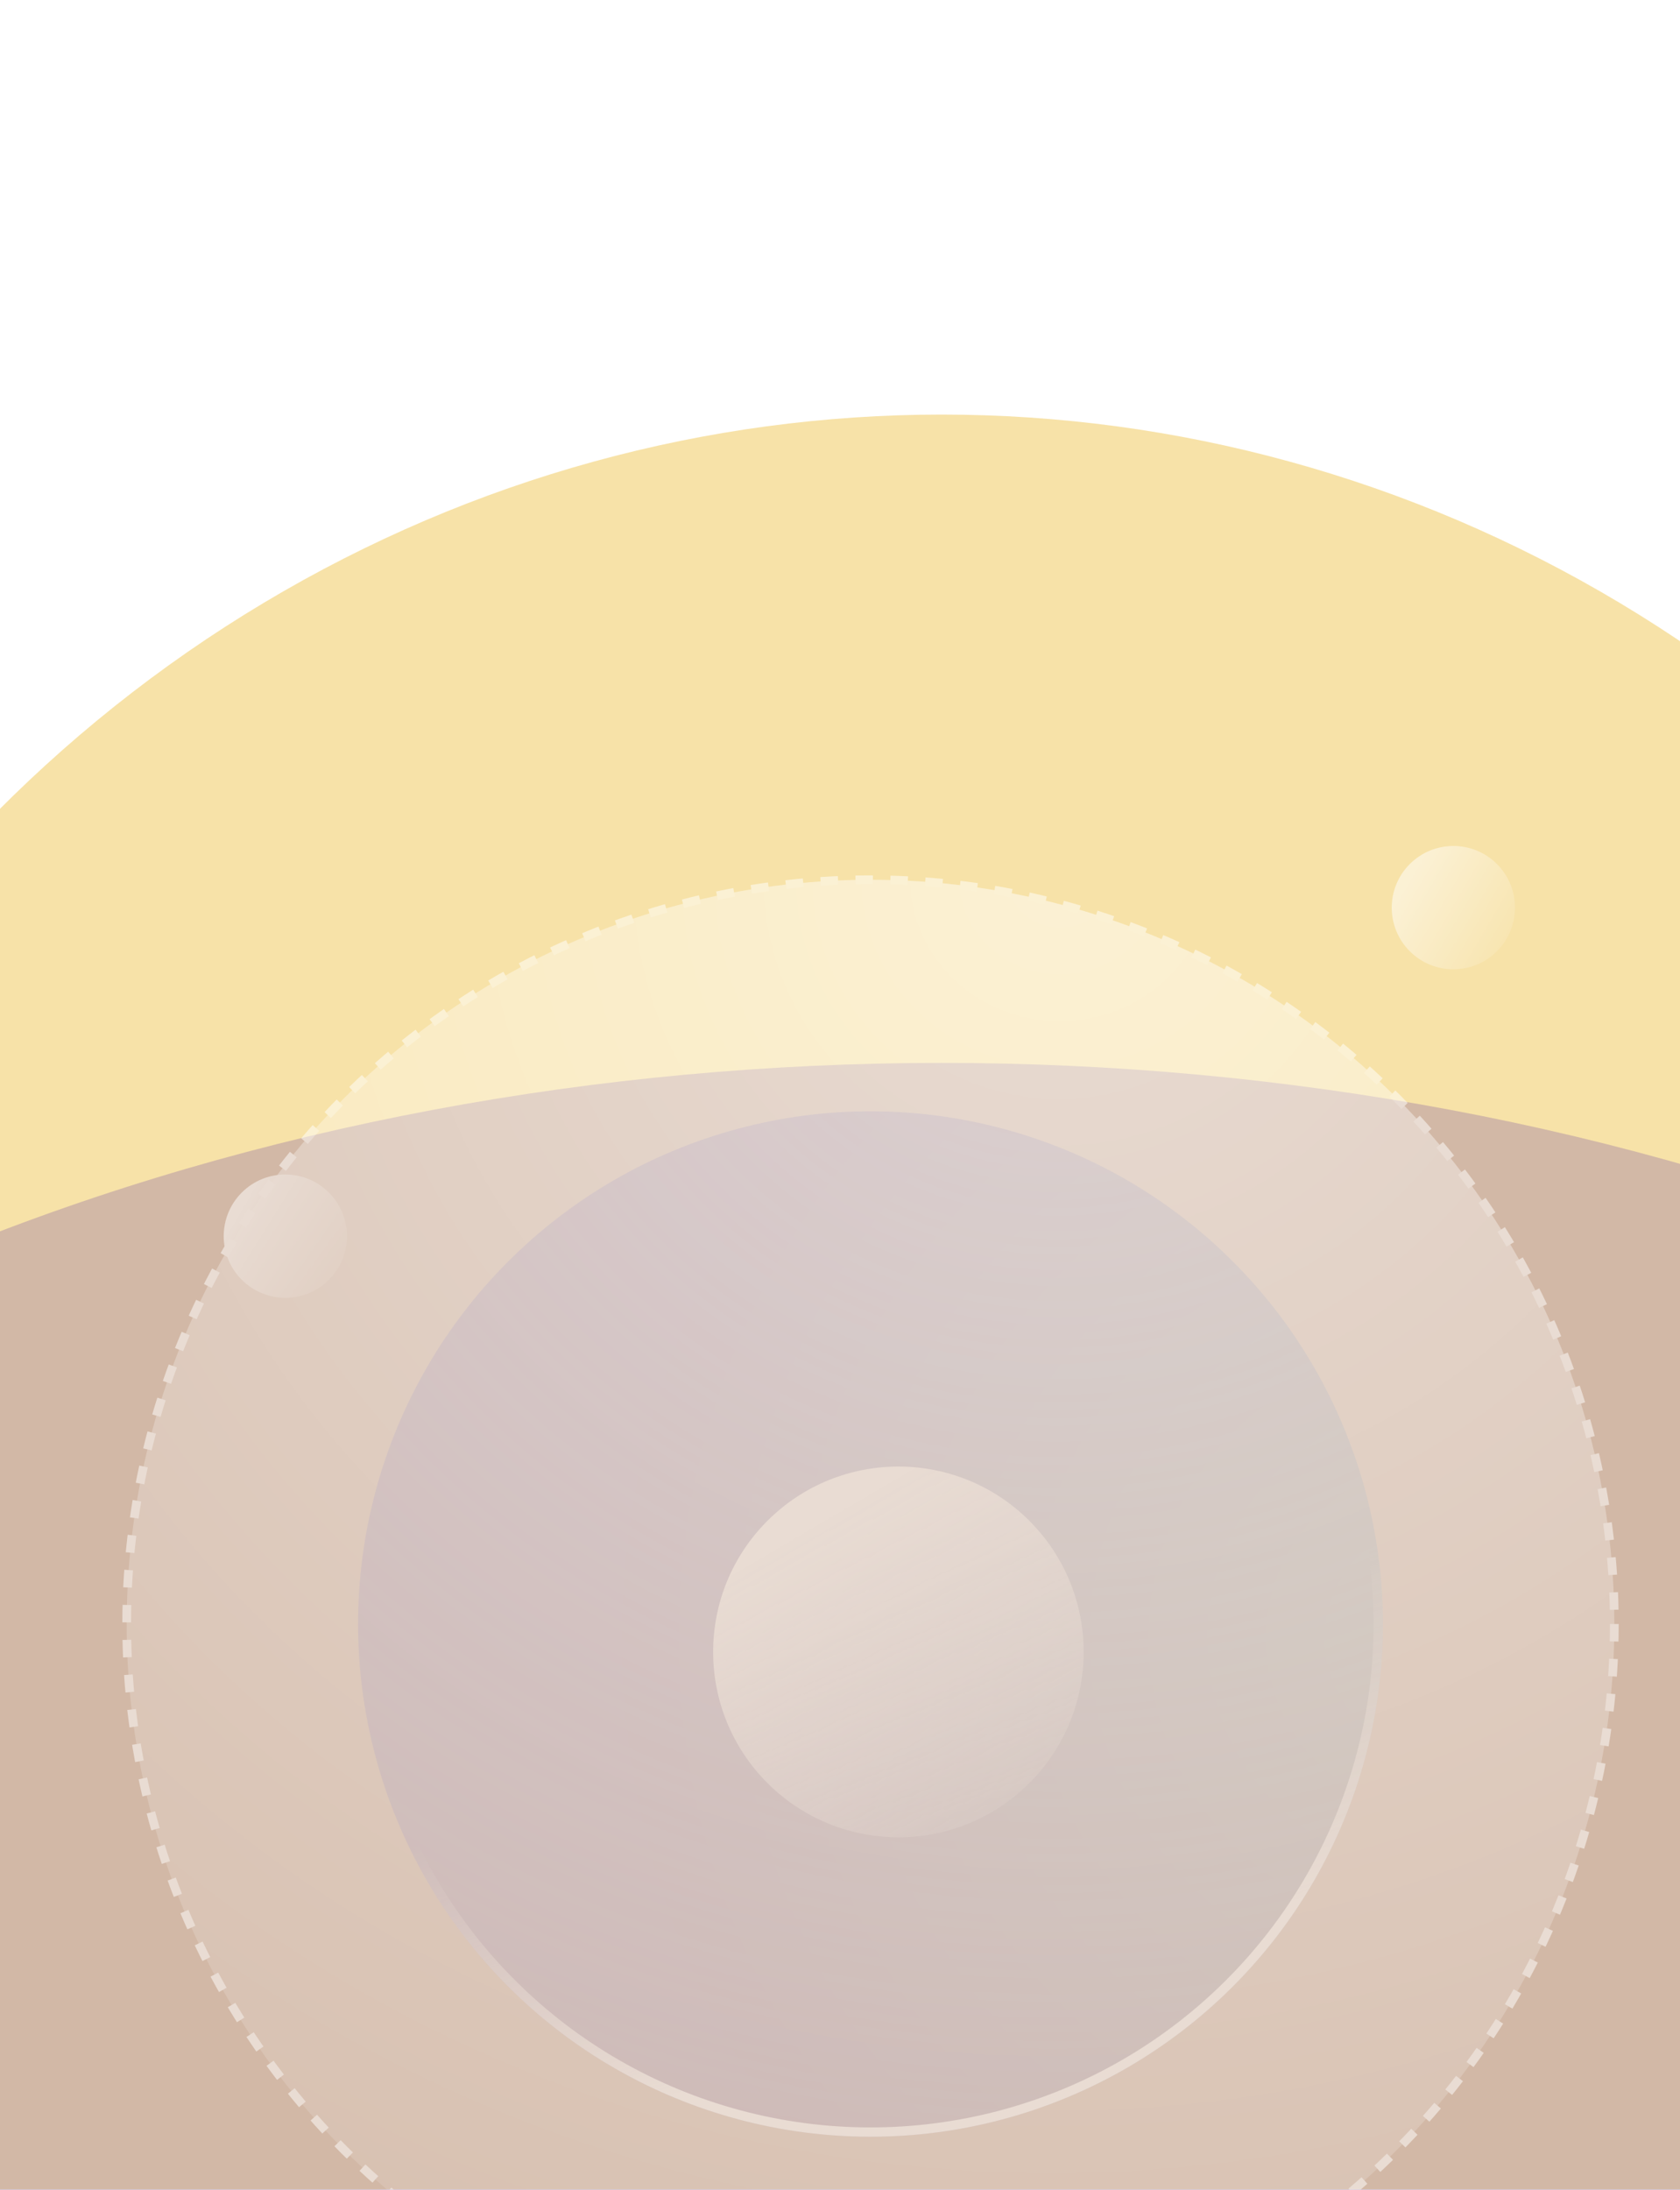
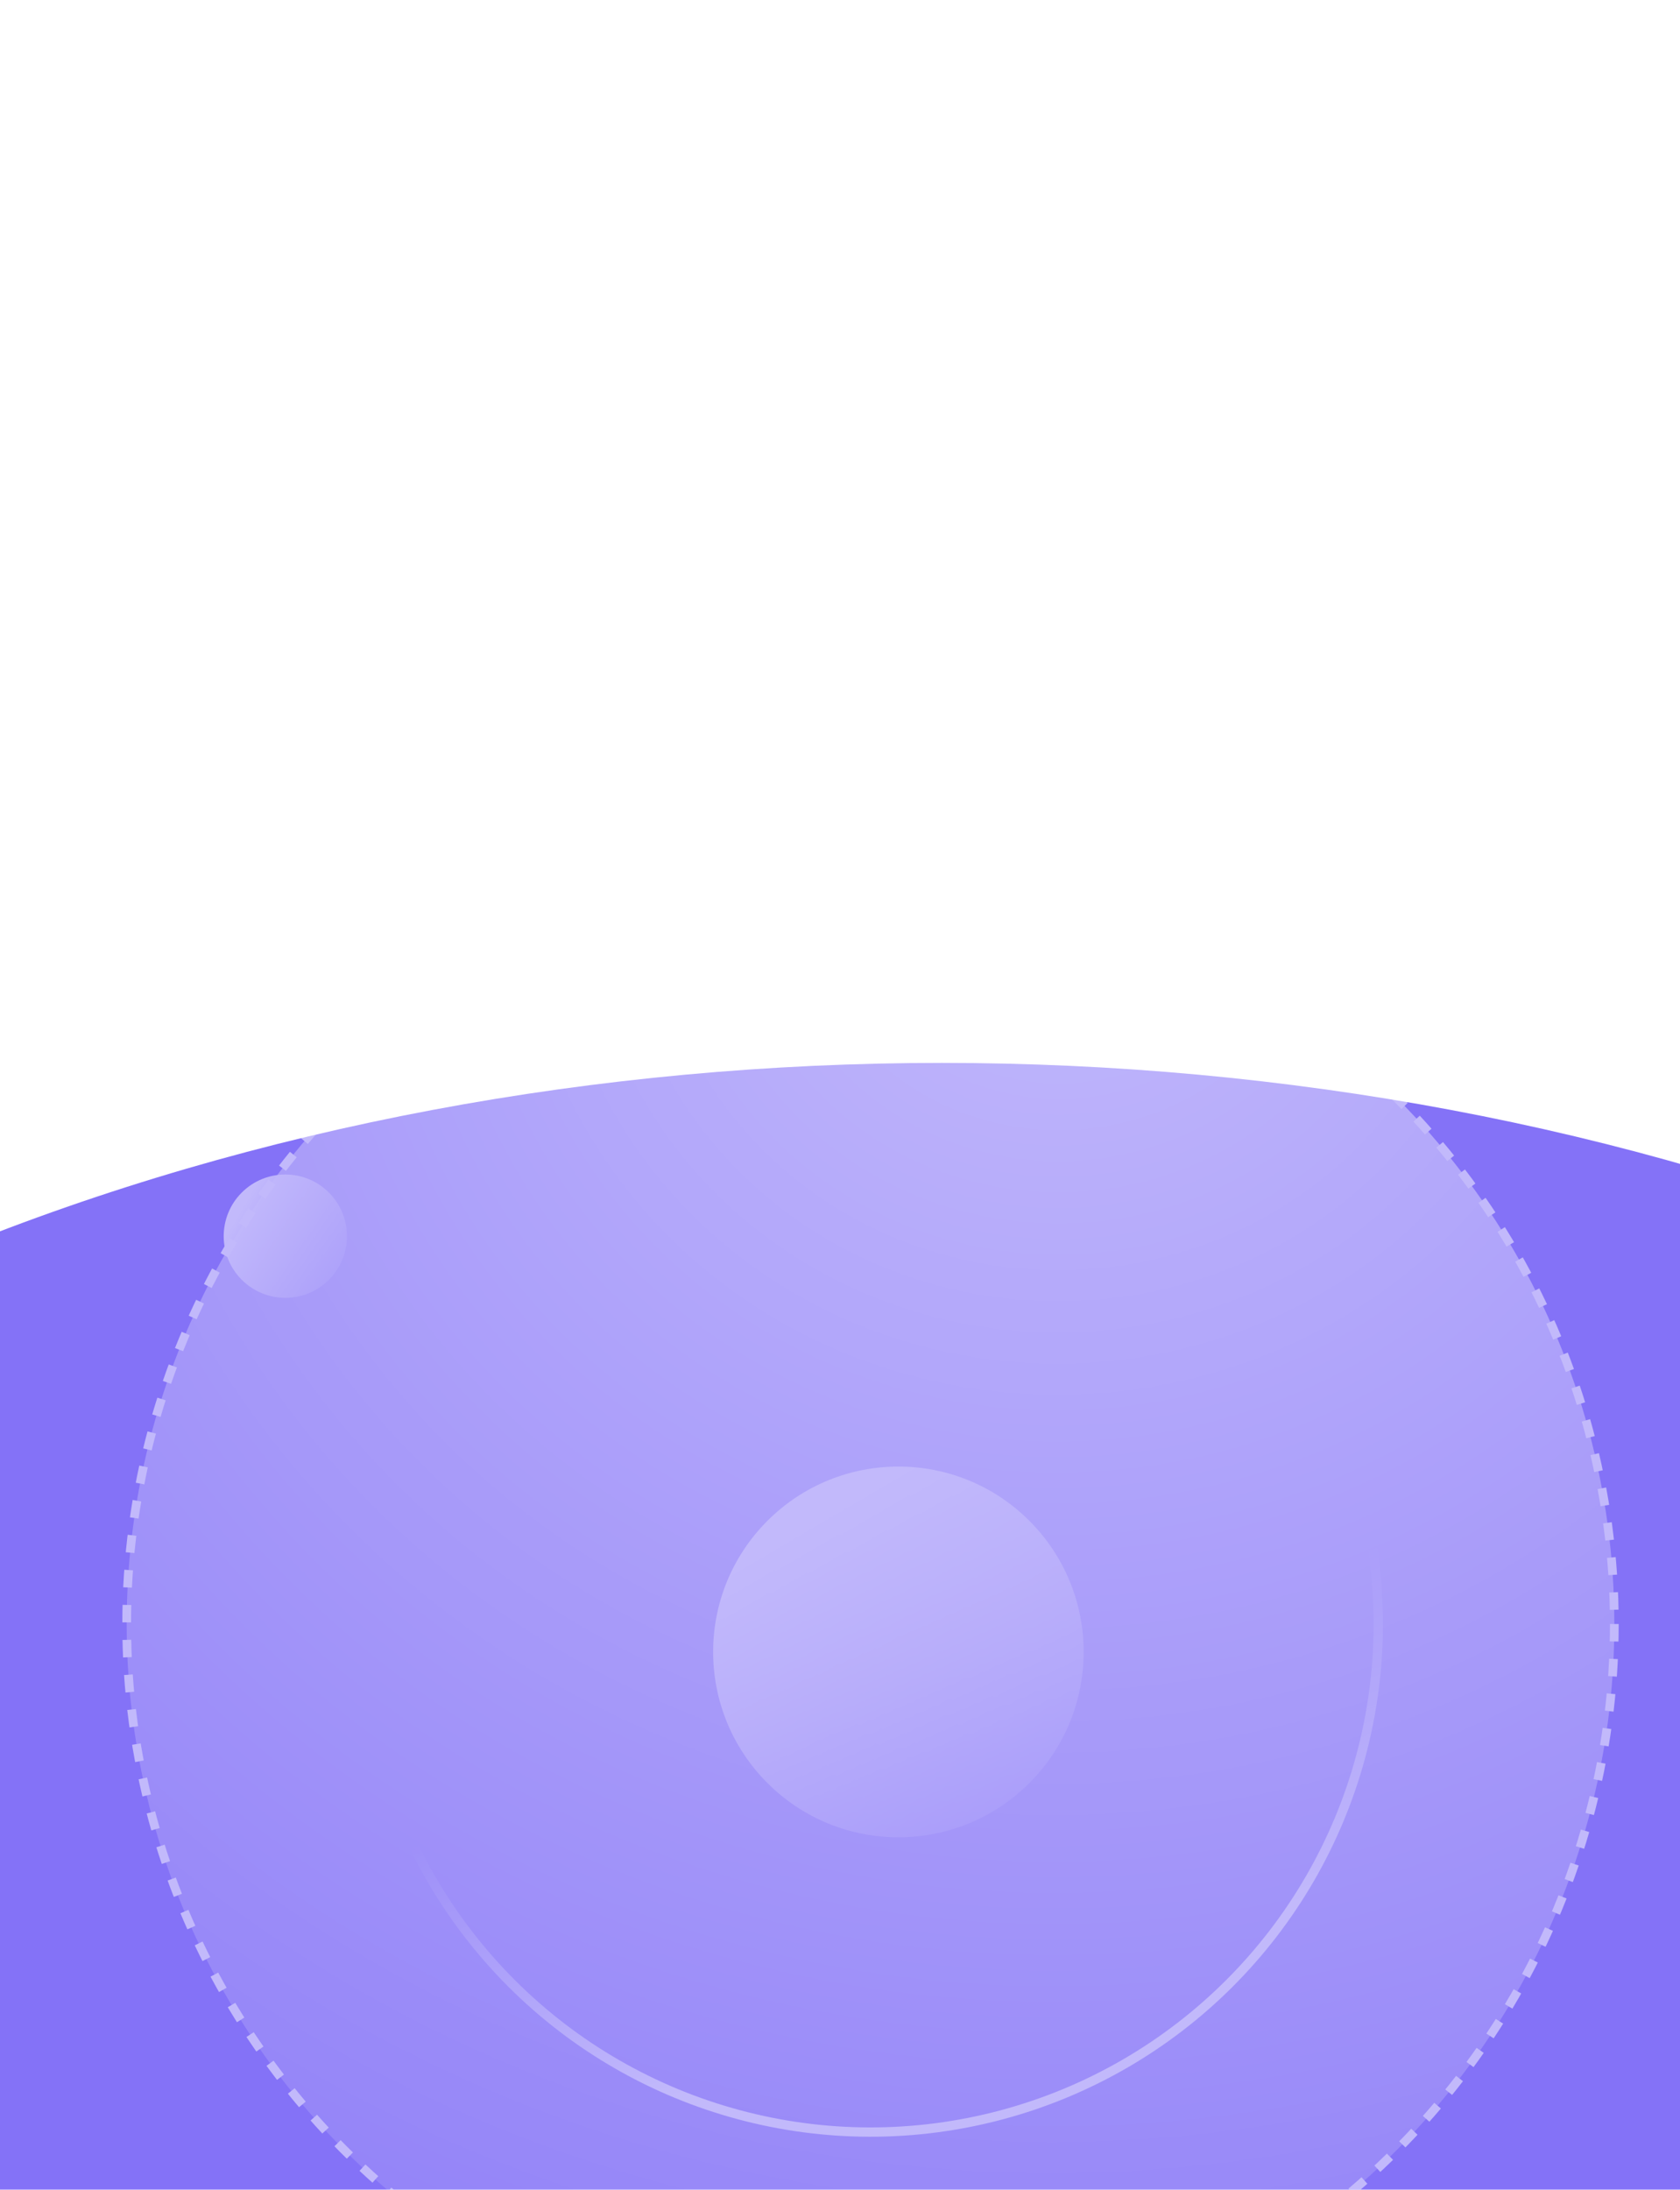
<svg xmlns="http://www.w3.org/2000/svg" width="413" height="538" viewBox="0 0 413 538" fill="none">
  <g opacity="0.7" filter="url(#filter0_f_824_7176)">
    <ellipse cx="231.5" cy="606.142" rx="487.5" ry="345" fill="#5036F4" />
  </g>
  <g opacity="0.7" filter="url(#filter1_f_824_7176)">
-     <ellipse cx="231.5" cy="446.857" rx="333.214" ry="345" fill="#F4D683" />
-   </g>
+     </g>
  <g opacity="0.5">
    <circle cx="214" cy="399" r="182.857" fill="url(#paint0_diamond_824_7176)" stroke="white" stroke-width="2.143" stroke-miterlimit="10" stroke-dasharray="4.29 4.29" />
    <g filter="url(#filter2_b_824_7176)">
-       <circle cx="213.999" cy="399" r="125.968" transform="rotate(-45 213.999 399)" fill="url(#paint1_radial_824_7176)" fill-opacity="0.1" />
      <circle cx="213.999" cy="399" r="124.825" transform="rotate(-45 213.999 399)" stroke="url(#paint2_linear_824_7176)" stroke-width="2.286" stroke-linecap="round" stroke-linejoin="round" />
    </g>
    <g filter="url(#filter3_d_824_7176)">
      <circle cx="213.999" cy="399" r="45.544" transform="rotate(-45 213.999 399)" fill="url(#paint3_linear_824_7176)" />
    </g>
    <g filter="url(#filter4_d_824_7176)">
      <circle cx="15.153" cy="15.153" r="15.153" transform="matrix(-0.707 0.707 0.707 0.707 63.286 275.428)" fill="url(#paint4_linear_824_7176)" />
    </g>
    <g filter="url(#filter5_d_824_7176)">
      <circle cx="15.153" cy="15.153" r="15.153" transform="matrix(-0.707 0.707 0.707 0.707 350.429 194.714)" fill="url(#paint5_linear_824_7176)" />
    </g>
  </g>
  <defs>
    <filter id="filter0_f_824_7176" x="-473.143" y="44" width="1409.29" height="1124.29" filterUnits="userSpaceOnUse" color-interpolation-filters="sRGB">
      <feFlood flood-opacity="0" result="BackgroundImageFix" />
      <feBlend mode="normal" in="SourceGraphic" in2="BackgroundImageFix" result="shape" />
      <feGaussianBlur stdDeviation="108.571" result="effect1_foregroundBlur_824_7176" />
    </filter>
    <filter id="filter1_f_824_7176" x="-318.857" y="-115.286" width="1100.71" height="1124.29" filterUnits="userSpaceOnUse" color-interpolation-filters="sRGB">
      <feFlood flood-opacity="0" result="BackgroundImageFix" />
      <feBlend mode="normal" in="SourceGraphic" in2="BackgroundImageFix" result="shape" />
      <feGaussianBlur stdDeviation="108.571" result="effect1_foregroundBlur_824_7176" />
    </filter>
    <filter id="filter2_b_824_7176" x="-103.969" y="81.032" width="635.937" height="635.937" filterUnits="userSpaceOnUse" color-interpolation-filters="sRGB">
      <feFlood flood-opacity="0" result="BackgroundImageFix" />
      <feGaussianBlur in="BackgroundImageFix" stdDeviation="96" />
      <feComposite in2="SourceAlpha" operator="in" result="effect1_backgroundBlur_824_7176" />
      <feBlend mode="normal" in="SourceGraphic" in2="effect1_backgroundBlur_824_7176" result="shape" />
    </filter>
    <filter id="filter3_d_824_7176" x="152.456" y="337.456" width="136.802" height="136.801" filterUnits="userSpaceOnUse" color-interpolation-filters="sRGB">
      <feFlood flood-opacity="0" result="BackgroundImageFix" />
      <feColorMatrix in="SourceAlpha" type="matrix" values="0 0 0 0 0 0 0 0 0 0 0 0 0 0 0 0 0 0 127 0" result="hardAlpha" />
      <feOffset dx="6.857" dy="6.857" />
      <feGaussianBlur stdDeviation="11.429" />
      <feColorMatrix type="matrix" values="0 0 0 0 0 0 0 0 0 0.071 0 0 0 0 0.71 0 0 0 0.8 0" />
      <feBlend mode="normal" in2="BackgroundImageFix" result="effect1_dropShadow_824_7176" />
      <feBlend mode="normal" in="SourceGraphic" in2="effect1_dropShadow_824_7176" result="shape" />
    </filter>
    <filter id="filter4_d_824_7176" x="32.134" y="265.705" width="76.02" height="76.02" filterUnits="userSpaceOnUse" color-interpolation-filters="sRGB">
      <feFlood flood-opacity="0" result="BackgroundImageFix" />
      <feColorMatrix in="SourceAlpha" type="matrix" values="0 0 0 0 0 0 0 0 0 0 0 0 0 0 0 0 0 0 127 0" result="hardAlpha" />
      <feOffset dx="6.857" dy="6.857" />
      <feGaussianBlur stdDeviation="11.429" />
      <feColorMatrix type="matrix" values="0 0 0 0 0 0 0 0 0 0 0 0 0 0 0 0 0 0 0.8 0" />
      <feBlend mode="normal" in2="BackgroundImageFix" result="effect1_dropShadow_824_7176" />
      <feBlend mode="normal" in="SourceGraphic" in2="effect1_dropShadow_824_7176" result="shape" />
    </filter>
    <filter id="filter5_d_824_7176" x="319.276" y="184.991" width="76.02" height="76.02" filterUnits="userSpaceOnUse" color-interpolation-filters="sRGB">
      <feFlood flood-opacity="0" result="BackgroundImageFix" />
      <feColorMatrix in="SourceAlpha" type="matrix" values="0 0 0 0 0 0 0 0 0 0 0 0 0 0 0 0 0 0 127 0" result="hardAlpha" />
      <feOffset dx="6.857" dy="6.857" />
      <feGaussianBlur stdDeviation="11.429" />
      <feColorMatrix type="matrix" values="0 0 0 0 0 0 0 0 0 0 0 0 0 0 0 0 0 0 0.8 0" />
      <feBlend mode="normal" in2="BackgroundImageFix" result="effect1_dropShadow_824_7176" />
      <feBlend mode="normal" in="SourceGraphic" in2="effect1_dropShadow_824_7176" result="shape" />
    </filter>
    <radialGradient id="paint0_diamond_824_7176" cx="0" cy="0" r="1" gradientUnits="userSpaceOnUse" gradientTransform="translate(262.926 216.196) rotate(82.213) scale(484.41 518.828)">
      <stop stop-color="white" />
      <stop offset="1" stop-color="white" stop-opacity="0" />
    </radialGradient>
    <radialGradient id="paint1_radial_824_7176" cx="0" cy="0" r="1" gradientUnits="userSpaceOnUse" gradientTransform="translate(311.305 502.778) rotate(-134.587) scale(366.226 366.304)">
      <stop offset="0.079" stop-color="#0091F8" />
      <stop offset="0.559" stop-color="#0019FF" />
    </radialGradient>
    <linearGradient id="paint2_linear_824_7176" x1="-129.898" y1="596.231" x2="118.777" y2="121.731" gradientUnits="userSpaceOnUse">
      <stop offset="0.445" stop-color="white" />
      <stop offset="0.589" stop-color="white" stop-opacity="0" />
    </linearGradient>
    <linearGradient id="paint3_linear_824_7176" x1="184.899" y1="352.577" x2="163.436" y2="434.465" gradientUnits="userSpaceOnUse">
      <stop stop-color="white" />
      <stop offset="1" stop-color="white" stop-opacity="0.2" />
    </linearGradient>
    <linearGradient id="paint4_linear_824_7176" x1="5.471" y1="-0.292" x2="-1.67" y2="26.952" gradientUnits="userSpaceOnUse">
      <stop stop-color="white" />
      <stop offset="1" stop-color="white" stop-opacity="0.2" />
    </linearGradient>
    <linearGradient id="paint5_linear_824_7176" x1="5.471" y1="-0.292" x2="-1.67" y2="26.952" gradientUnits="userSpaceOnUse">
      <stop stop-color="white" />
      <stop offset="1" stop-color="white" stop-opacity="0.2" />
    </linearGradient>
  </defs>
</svg>